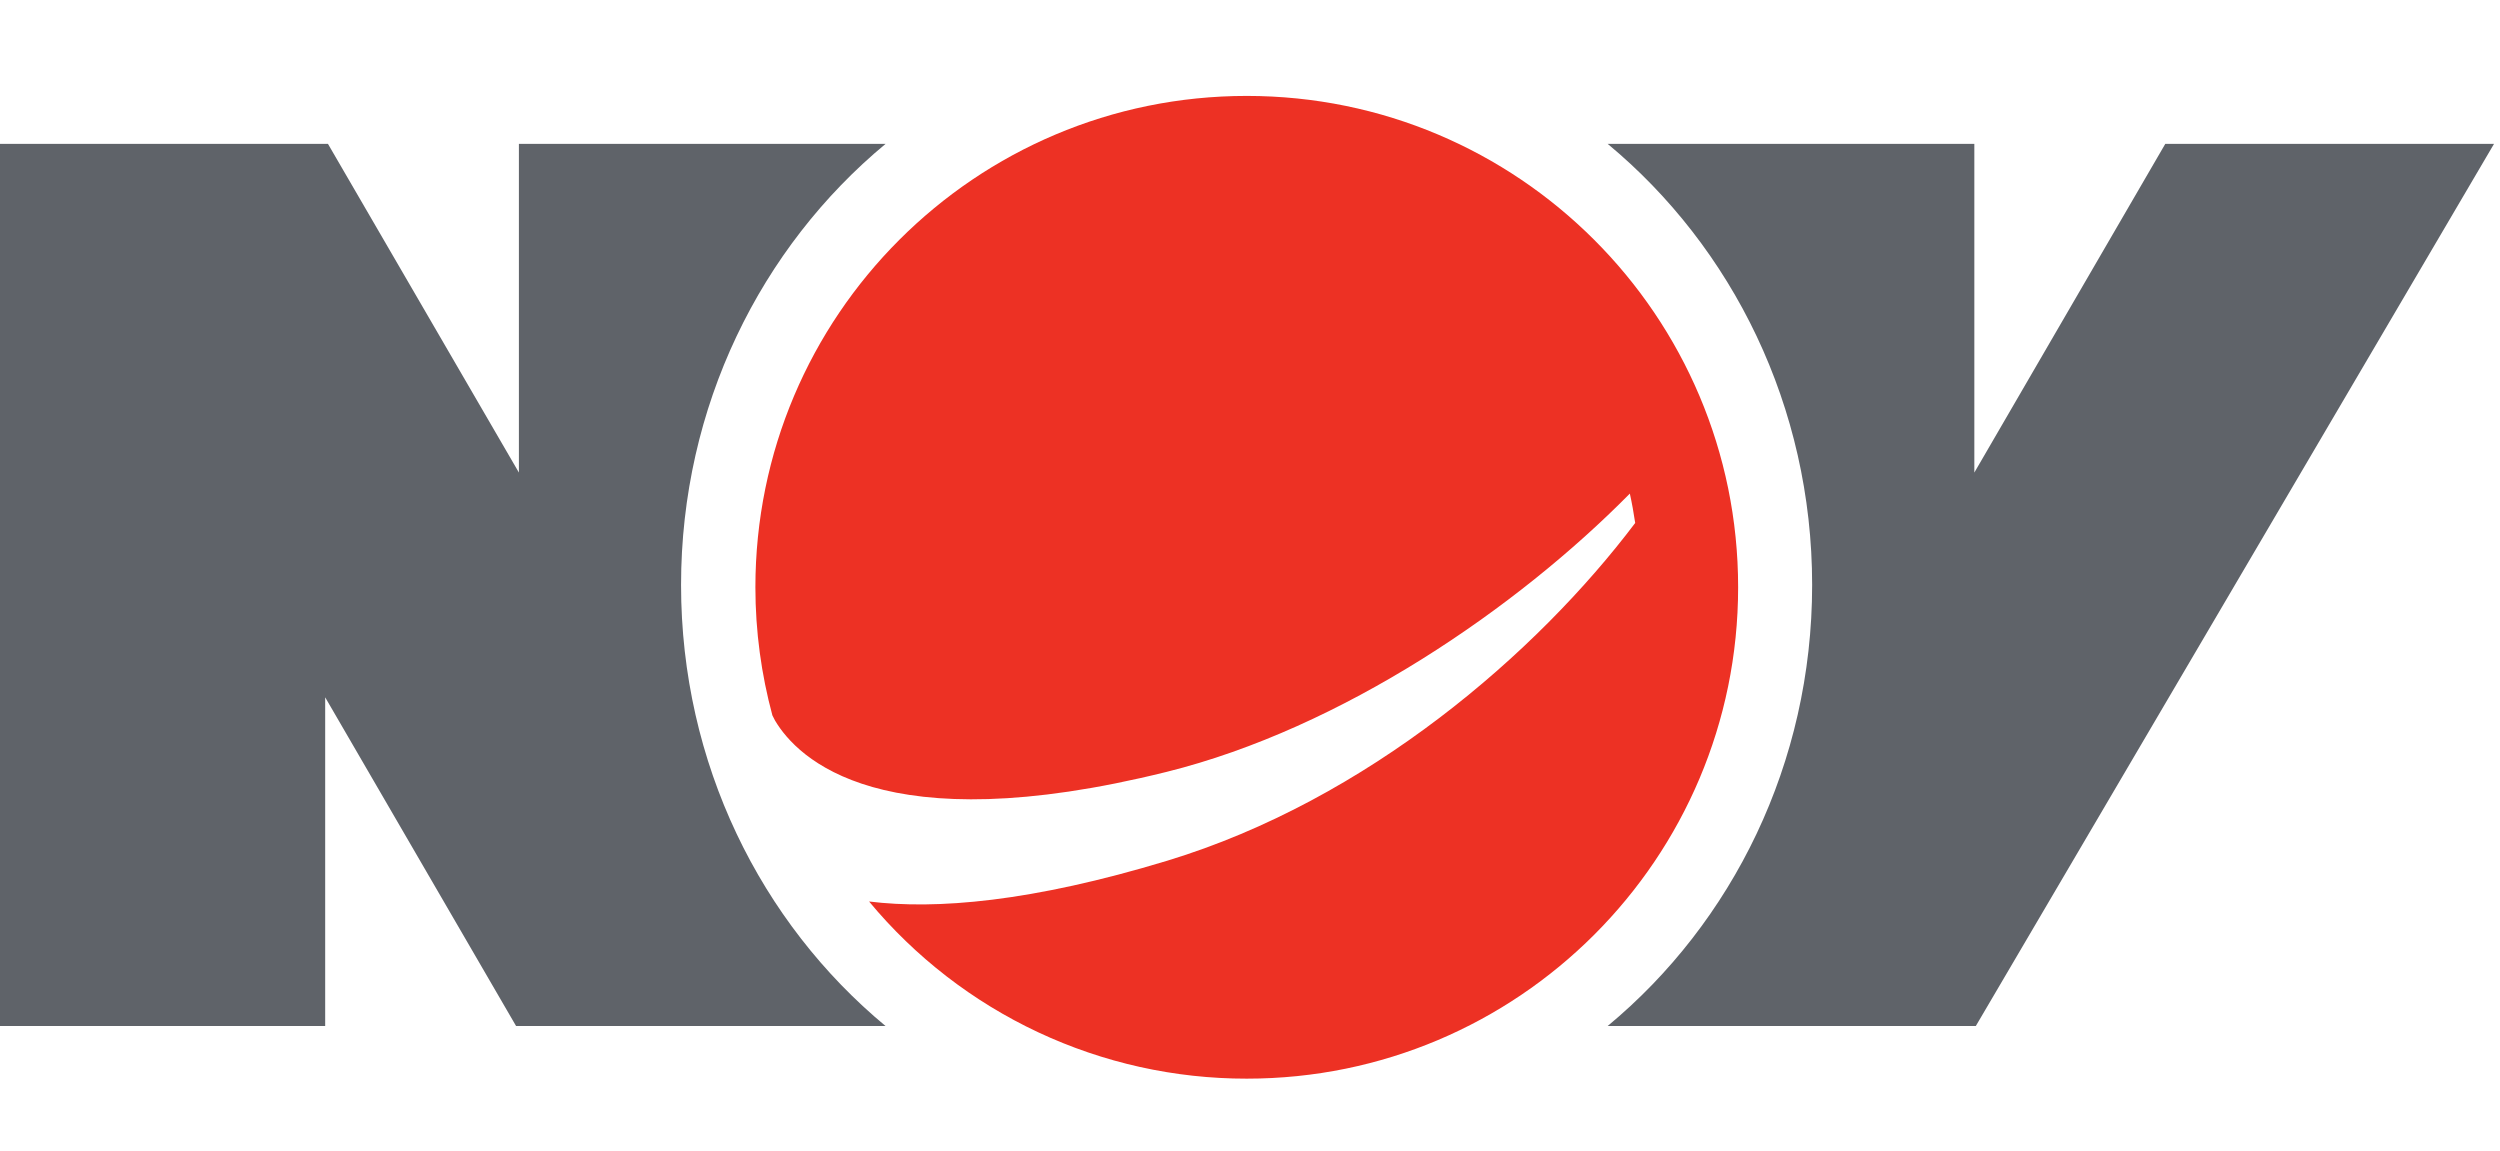
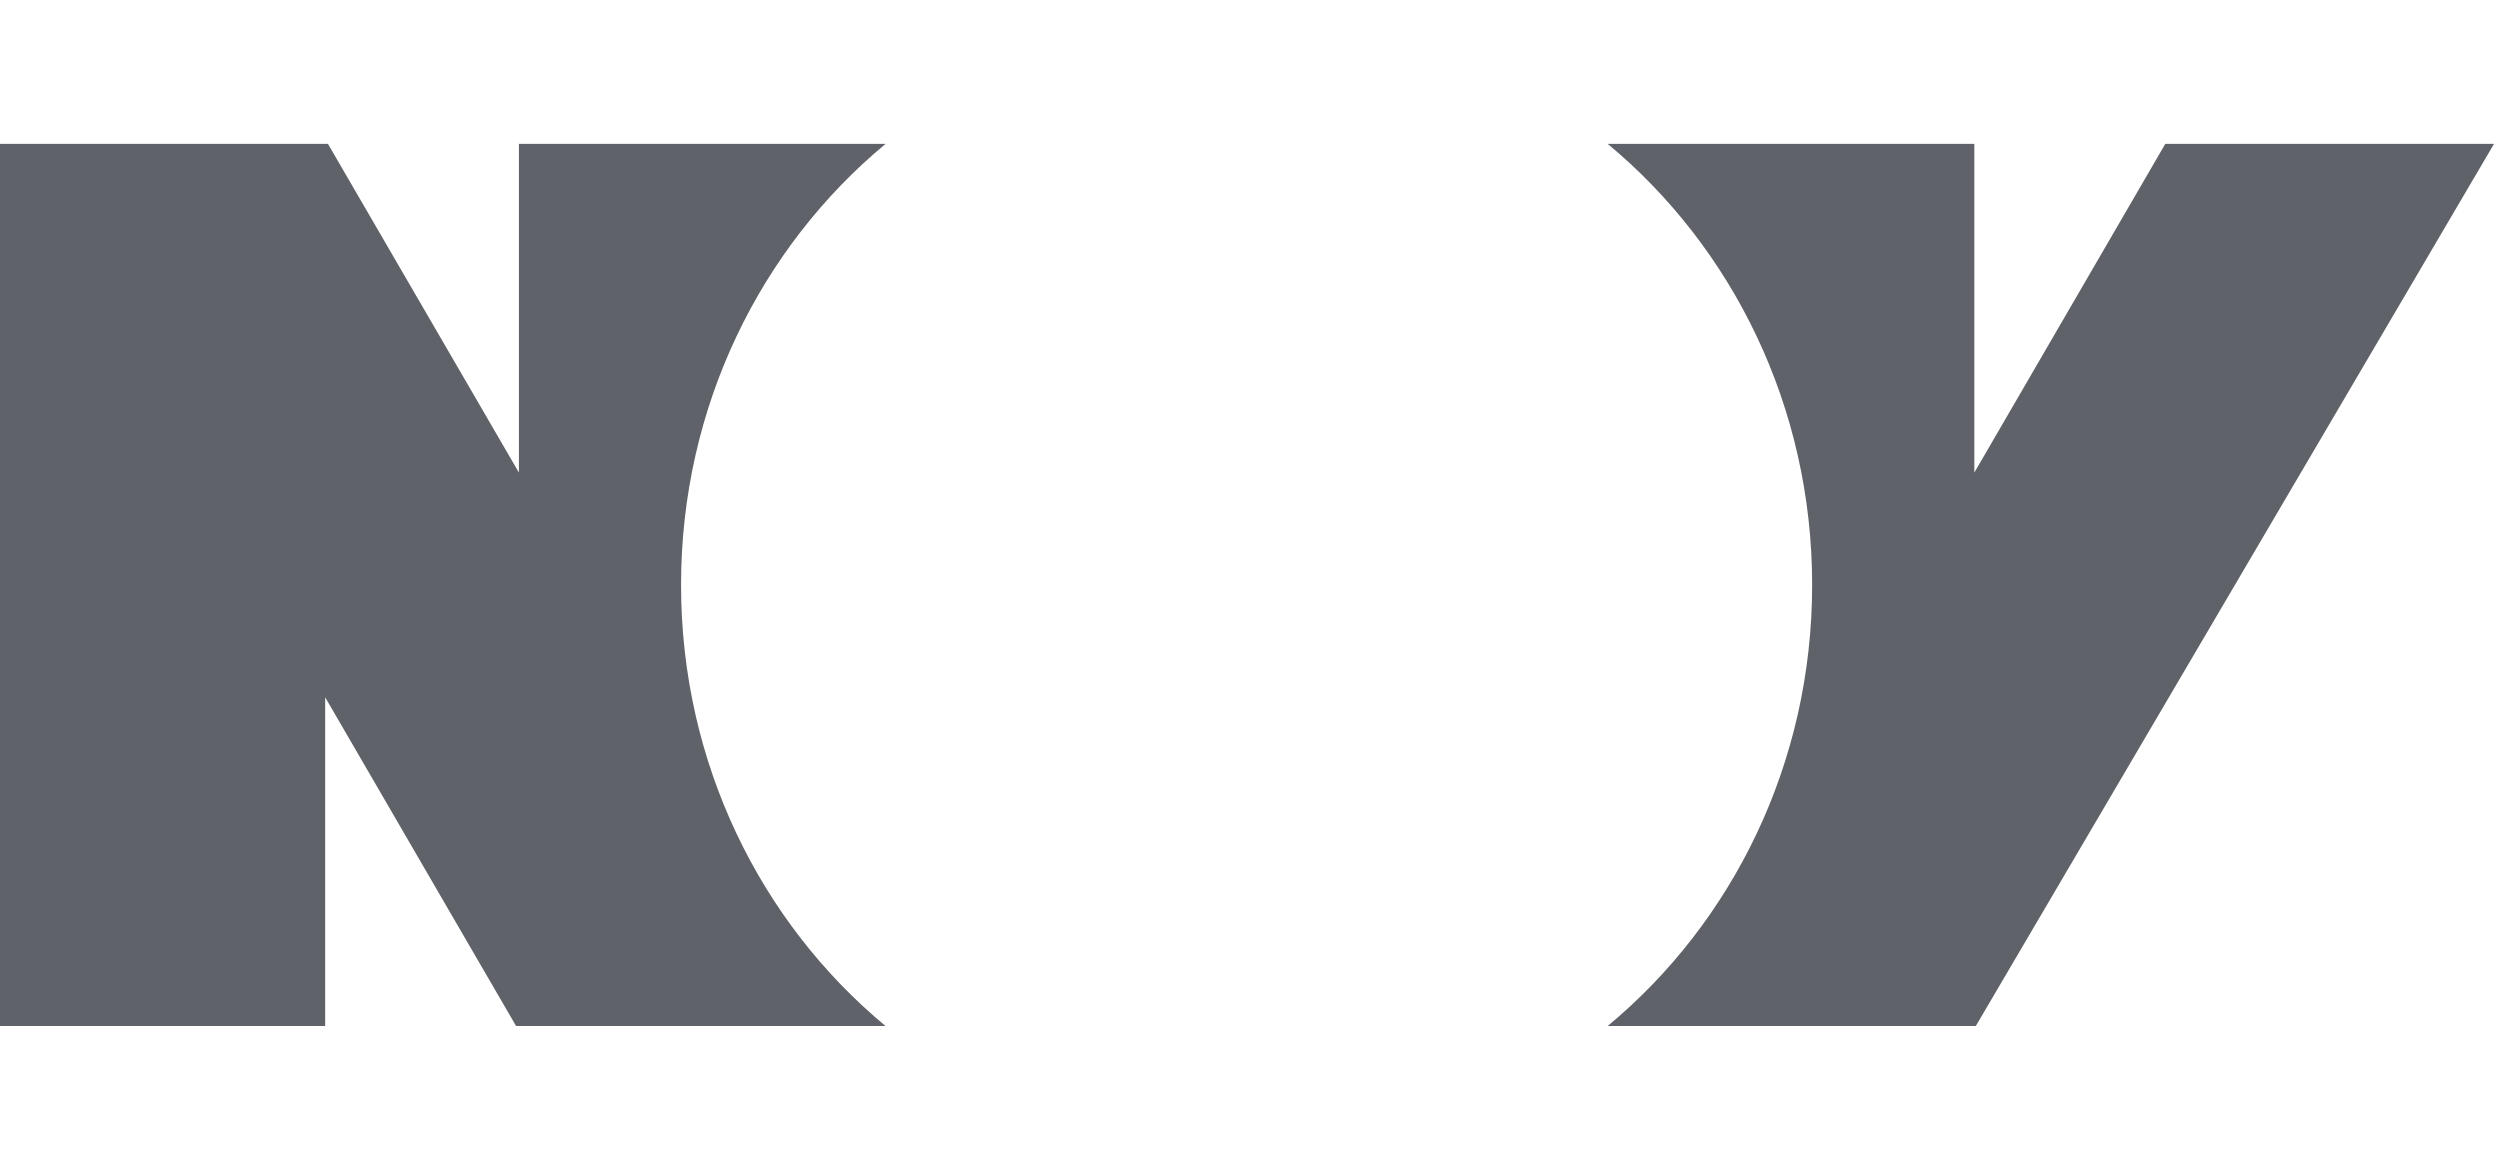
<svg xmlns="http://www.w3.org/2000/svg" width="139" height="64" viewBox="0 0 139 64" fill="none">
-   <path fill-rule="evenodd" clip-rule="evenodd" d="M69.32 5.333C54.232 5.333 42 17.565 42 32.653C42 35.117 42.333 37.501 42.944 39.773L43.093 40.064C44.347 42.176 49.029 46.853 64.861 42.917C74.611 40.493 84.339 33.811 90.619 27.443C90.739 27.984 90.835 28.528 90.917 29.077C85.448 36.325 76.021 44.477 64.899 47.856C57.347 50.149 52.037 50.584 48.32 50.123C50.88 53.208 54.09 55.691 57.72 57.393C61.35 59.096 65.311 59.977 69.32 59.973C84.408 59.973 96.64 47.741 96.64 32.653C96.64 17.565 84.408 5.333 69.32 5.333Z" fill="#ED3124" />
  <path fill-rule="evenodd" clip-rule="evenodd" d="M37.867 32.523C37.867 22.589 42.312 13.744 49.237 8H28.851V26.275L18.235 8H0V57.045H18.08V38.771L28.693 57.045H49.235C42.309 51.301 37.867 42.456 37.867 32.523ZM138.667 8L109.856 57.045H89.387C96.312 51.301 100.755 42.456 100.755 32.523C100.755 22.589 96.312 13.744 89.387 8H109.773V26.275L120.389 8H138.667Z" fill="#5F6369" />
</svg>